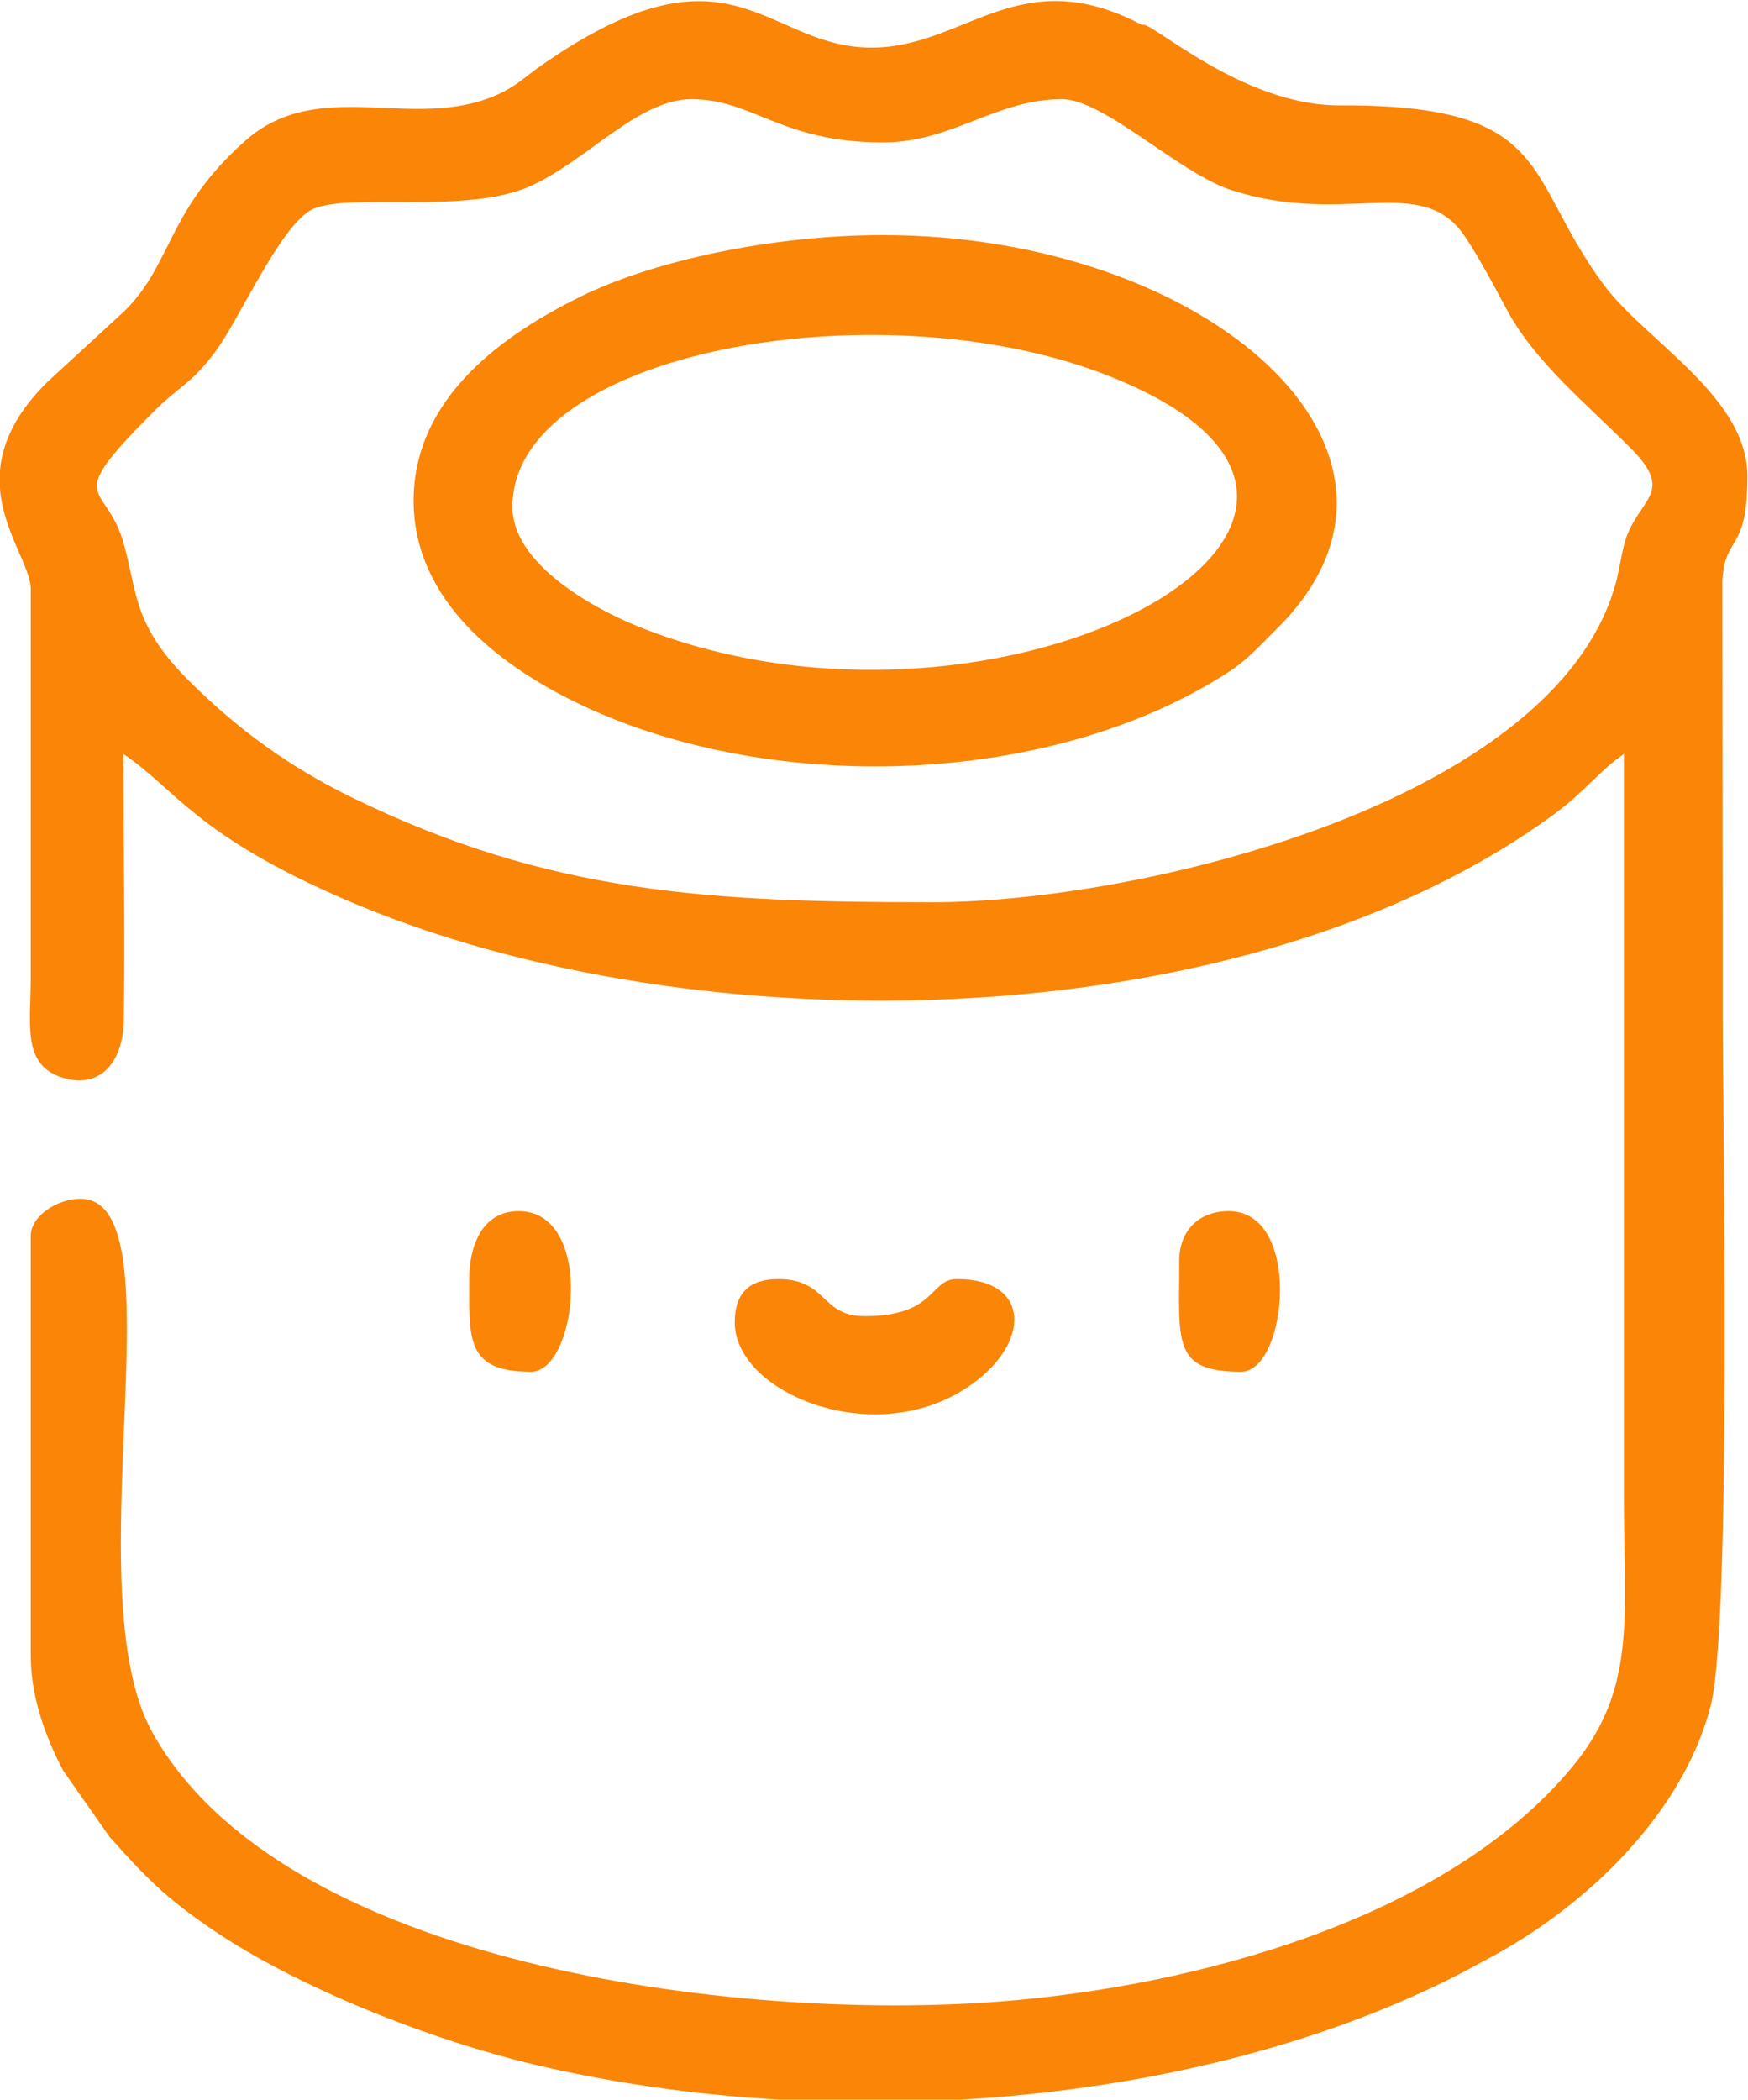
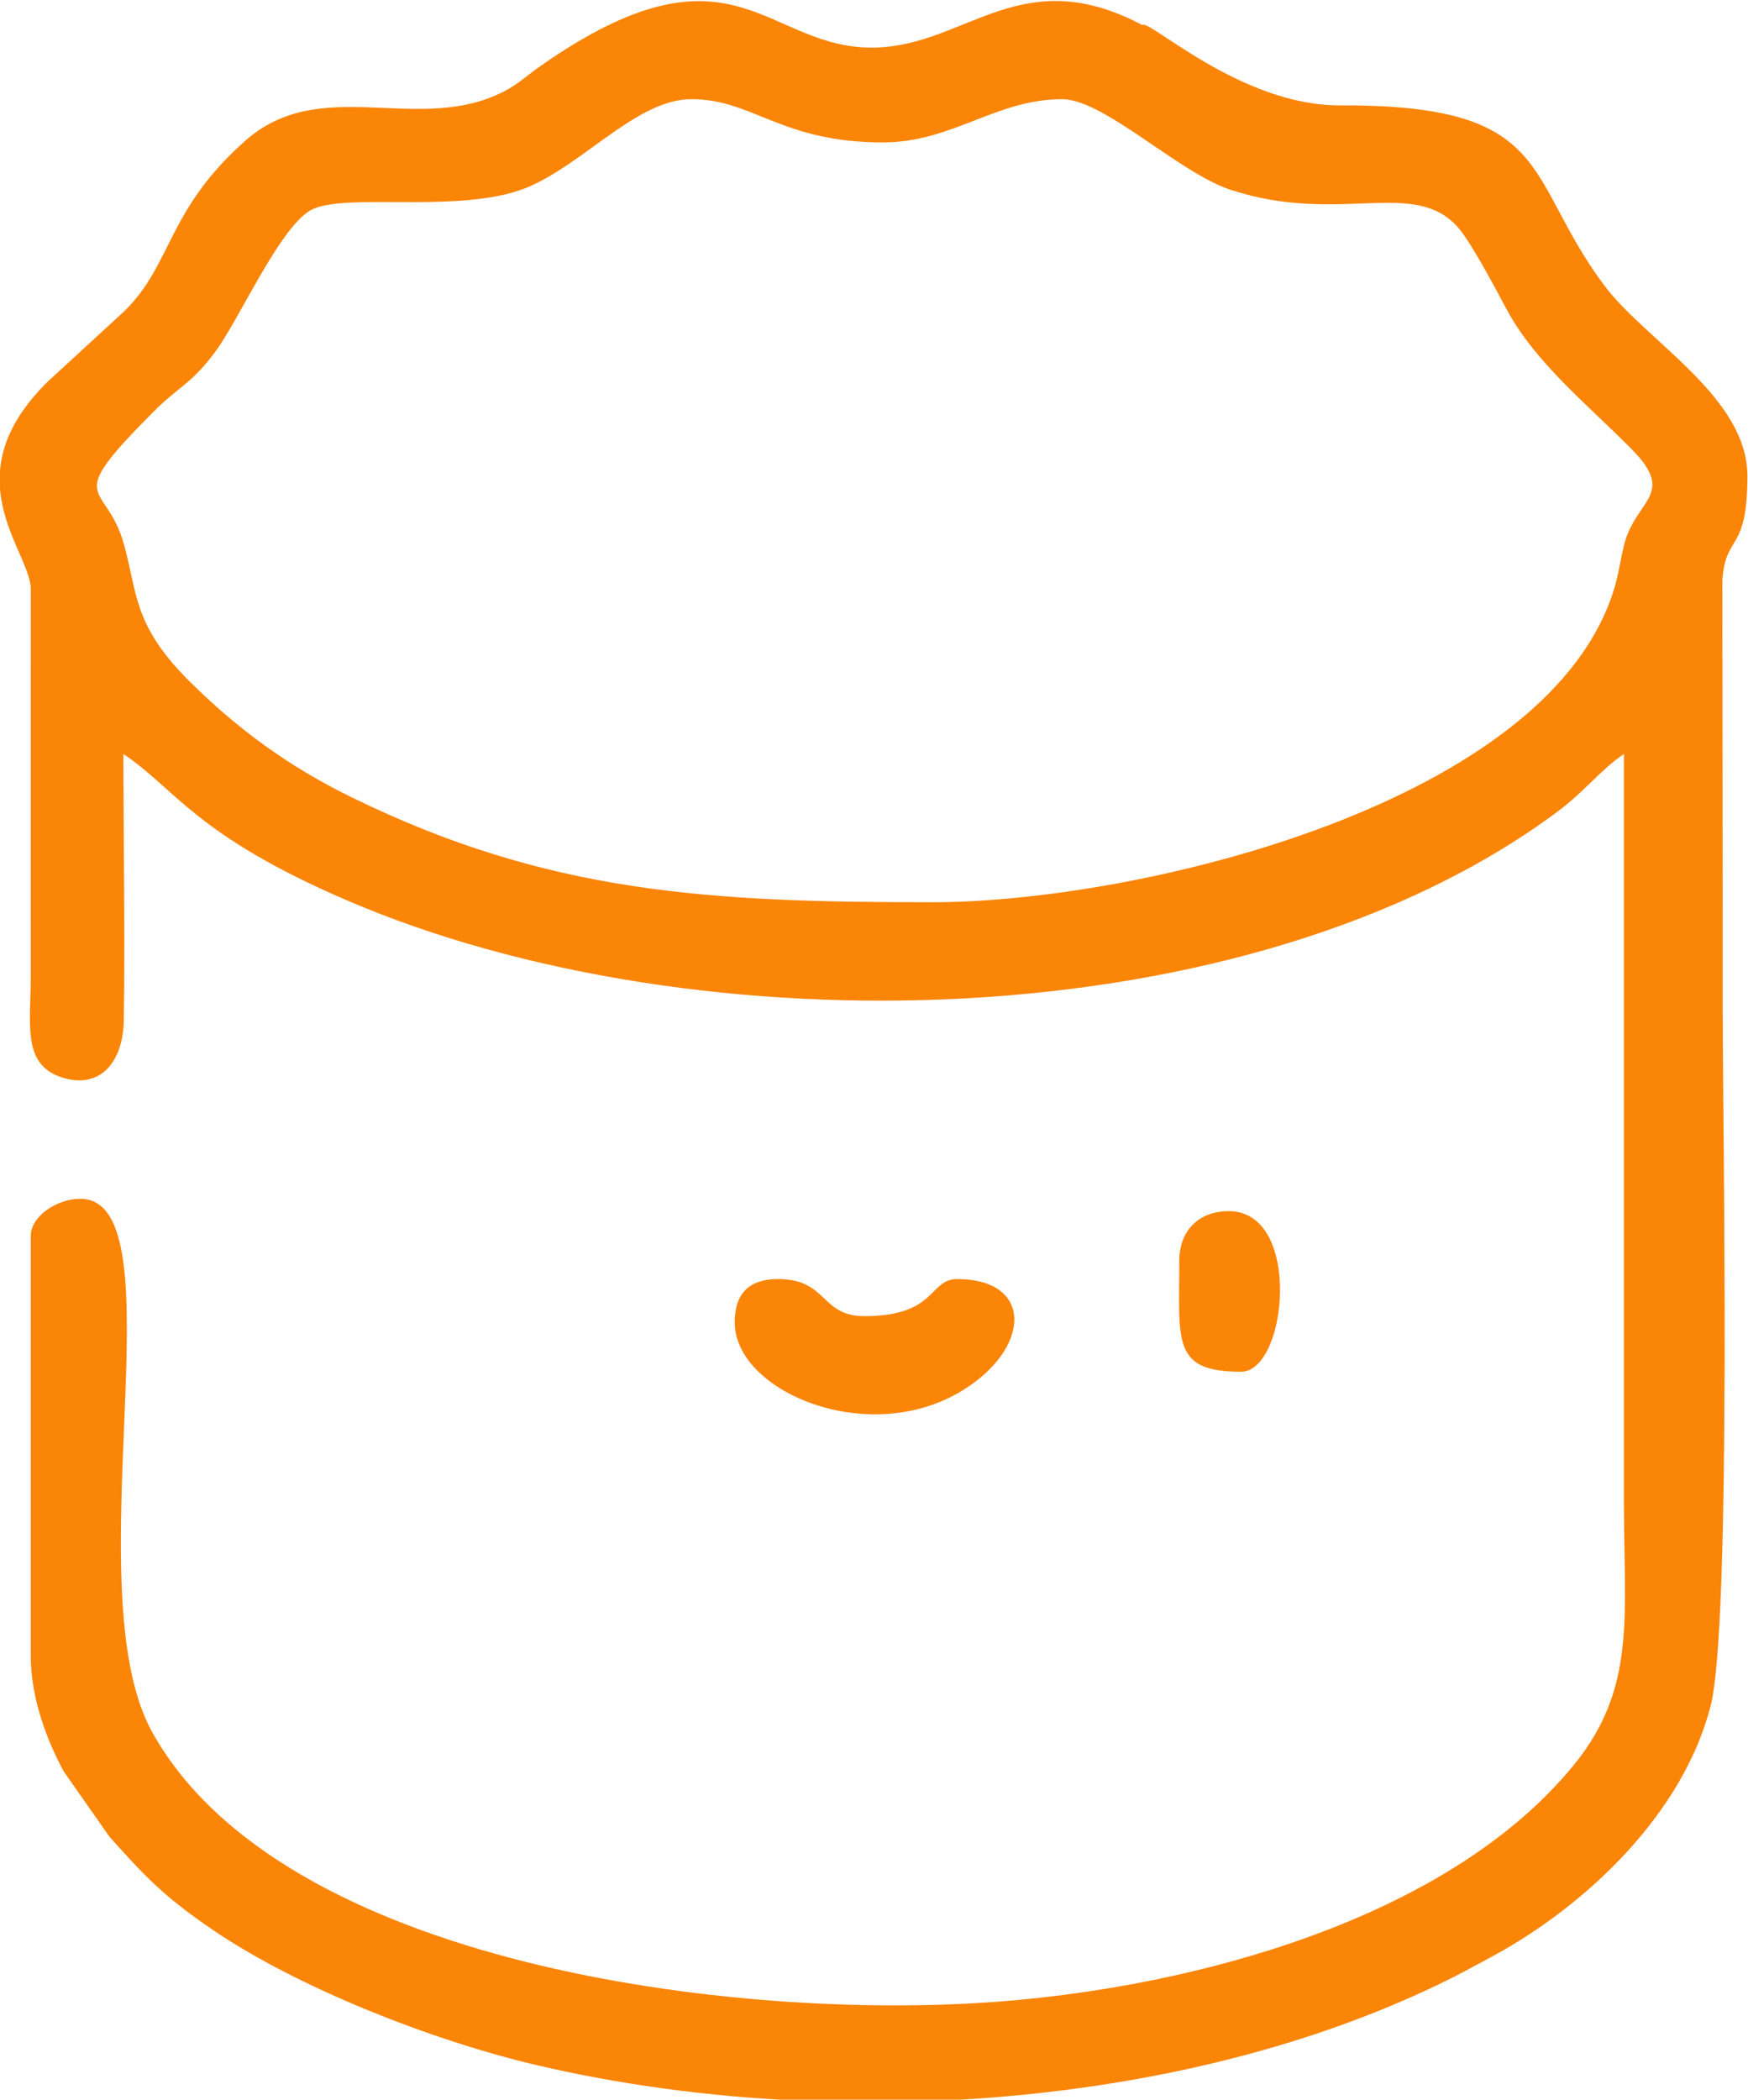
<svg xmlns="http://www.w3.org/2000/svg" xml:space="preserve" width="1301px" height="1562px" version="1.1" style="shape-rendering:geometricPrecision; text-rendering:geometricPrecision; image-rendering:optimizeQuality; fill-rule:evenodd; clip-rule:evenodd" viewBox="0 0 1301 1562.18">
  <defs>
    <style type="text/css">
   
    .fil0 {fill:#FA8507}
   
  </style>
  </defs>
  <g id="Layer_x0020_1">
    <g id="_2873553569824">
      <path class="fil0" d="M693.91 671.29c-166.86,0 -285.89,-6.58 -432.16,-78.04 -46.81,-22.86 -84.87,-50.7 -120.63,-86.2 -42.49,-42.2 -38.68,-65.55 -49.09,-102.59 -13.28,-47.31 -46.74,-28.89 21.52,-97.48 20.05,-20.15 28.52,-20.93 46.63,-45.29 18.33,-24.66 49.38,-95.98 72.96,-106.29 27.86,-12.19 114.51,4.49 162.1,-17.17 42.12,-19.17 79.93,-64.44 119.41,-64.44 45.99,0 66.5,32.18 142.49,32.18 51.65,0 84.1,-32.18 133.29,-32.18 31.32,0 86.96,54.82 125.59,67.46 81,26.53 136.61,-9.44 169.42,28.22 9.82,11.28 28.24,46.25 35.92,60.6 21.45,40.08 60.88,71.38 93.34,104.36 30.66,31.15 7.28,36.19 -3.52,63.56 -3.84,9.72 -5.54,25.43 -8.86,37.11 -46.05,162.41 -354.41,236.19 -508.41,236.19zm303.35 -592.89c160.61,-0.67 136.3,53.09 196.89,134.04 30.93,41.31 106.48,82.83 106.48,141.72 0,57.9 -16.54,42.61 -18.65,77.86l0.27 248.46 0 73.54c0,79.82 6.69,453.79 -8.95,515 -20.53,80.35 -92.56,148.7 -162.68,186.64 -23.28,12.59 -33.59,18.22 -58.11,29.22 -104.52,46.86 -227.86,72.41 -351.98,78.05l-106.01 0c-67.56,-3.08 -133.8,-12.02 -195.75,-26.61 -77.36,-18.22 -176.72,-57.24 -239.98,-100.15 -36.48,-24.75 -51.16,-40.19 -77.41,-69.67l-34.09 -48.64c-12.06,-22.33 -24.46,-53.71 -24.46,-85.85l0 -312.54c0,-14.89 19.98,-27.57 36.77,-27.57 75.94,0 -5.46,290.64 53.61,396.82 96.27,173.06 433.74,215.71 631.02,200.43 144.13,-11.16 332.56,-60.73 426.72,-175.4 47.42,-57.75 37.76,-110.93 37.76,-196.64l0 -556.13c-16.97,11.36 -29.27,27.88 -49.2,42.72 -229.16,170.65 -641.27,177.88 -900.99,66.32 -113.36,-48.7 -127.57,-82.81 -166.74,-109.04 0,65.62 1.33,132.5 0.3,197.93 -0.52,33.03 -19.12,52.12 -47.1,42.36 -28.52,-9.95 -22.24,-39.01 -22.15,-74.83l0.01 -289.56c-2.59,-29.64 -58.18,-83.28 12.56,-152.89l57.47 -52.84c35.43,-35.05 31.31,-74.74 89.61,-126.41 54.71,-48.49 124.62,-6.63 186.71,-33.92 15.3,-6.73 20.28,-12.79 33.28,-21.87 144.58,-101.04 167.11,-11.11 249.54,-13.57 67.74,-2.02 108.13,-64.38 198.18,-16.74 4.69,-4.95 73.3,60.07 147.07,59.76z" />
-       <path class="fil0" d="M381.35 377.14c0,-115.47 270.39,-163.46 439.34,-99.2 274.53,104.41 -74.57,296.49 -344.83,188.54 -34.51,-13.78 -94.51,-47 -94.51,-89.34zm-73.54 -4.6c0,75.13 65.36,122.45 117.95,148.63 142.65,70.98 354.13,65.65 487.99,-20.73 15.21,-9.81 23.7,-19.92 36.45,-32.48 133.43,-131.48 -51.83,-293.05 -293.06,-293.05 -82,0 -170.49,18.81 -225.31,45.88 -53.87,26.6 -124.02,73.16 -124.02,151.75z" />
      <path class="fil0" d="M546.82 983.82c0,51.17 97.72,92.58 167.07,52.16 53.69,-31.3 56.36,-84.33 -1.6,-84.33 -20.92,0 -14.96,27.58 -68.94,27.58 -32.95,0 -27.03,-27.58 -64.35,-27.58 -21.46,0 -32.18,10.71 -32.18,32.17z" />
      <path class="fil0" d="M877.76 937.86c0,60.33 -5.66,82.73 45.97,82.73 34.43,0 45.97,-119.5 -9.2,-119.5 -22.23,0 -36.77,14.54 -36.77,36.77z" />
-       <path class="fil0" d="M349.18 951.65c0,44.7 -2.58,68.94 45.96,68.94 34.7,0 47.72,-119.5 -9.19,-119.5 -27.4,0 -36.77,26.34 -36.77,50.56z" />
    </g>
  </g>
</svg>